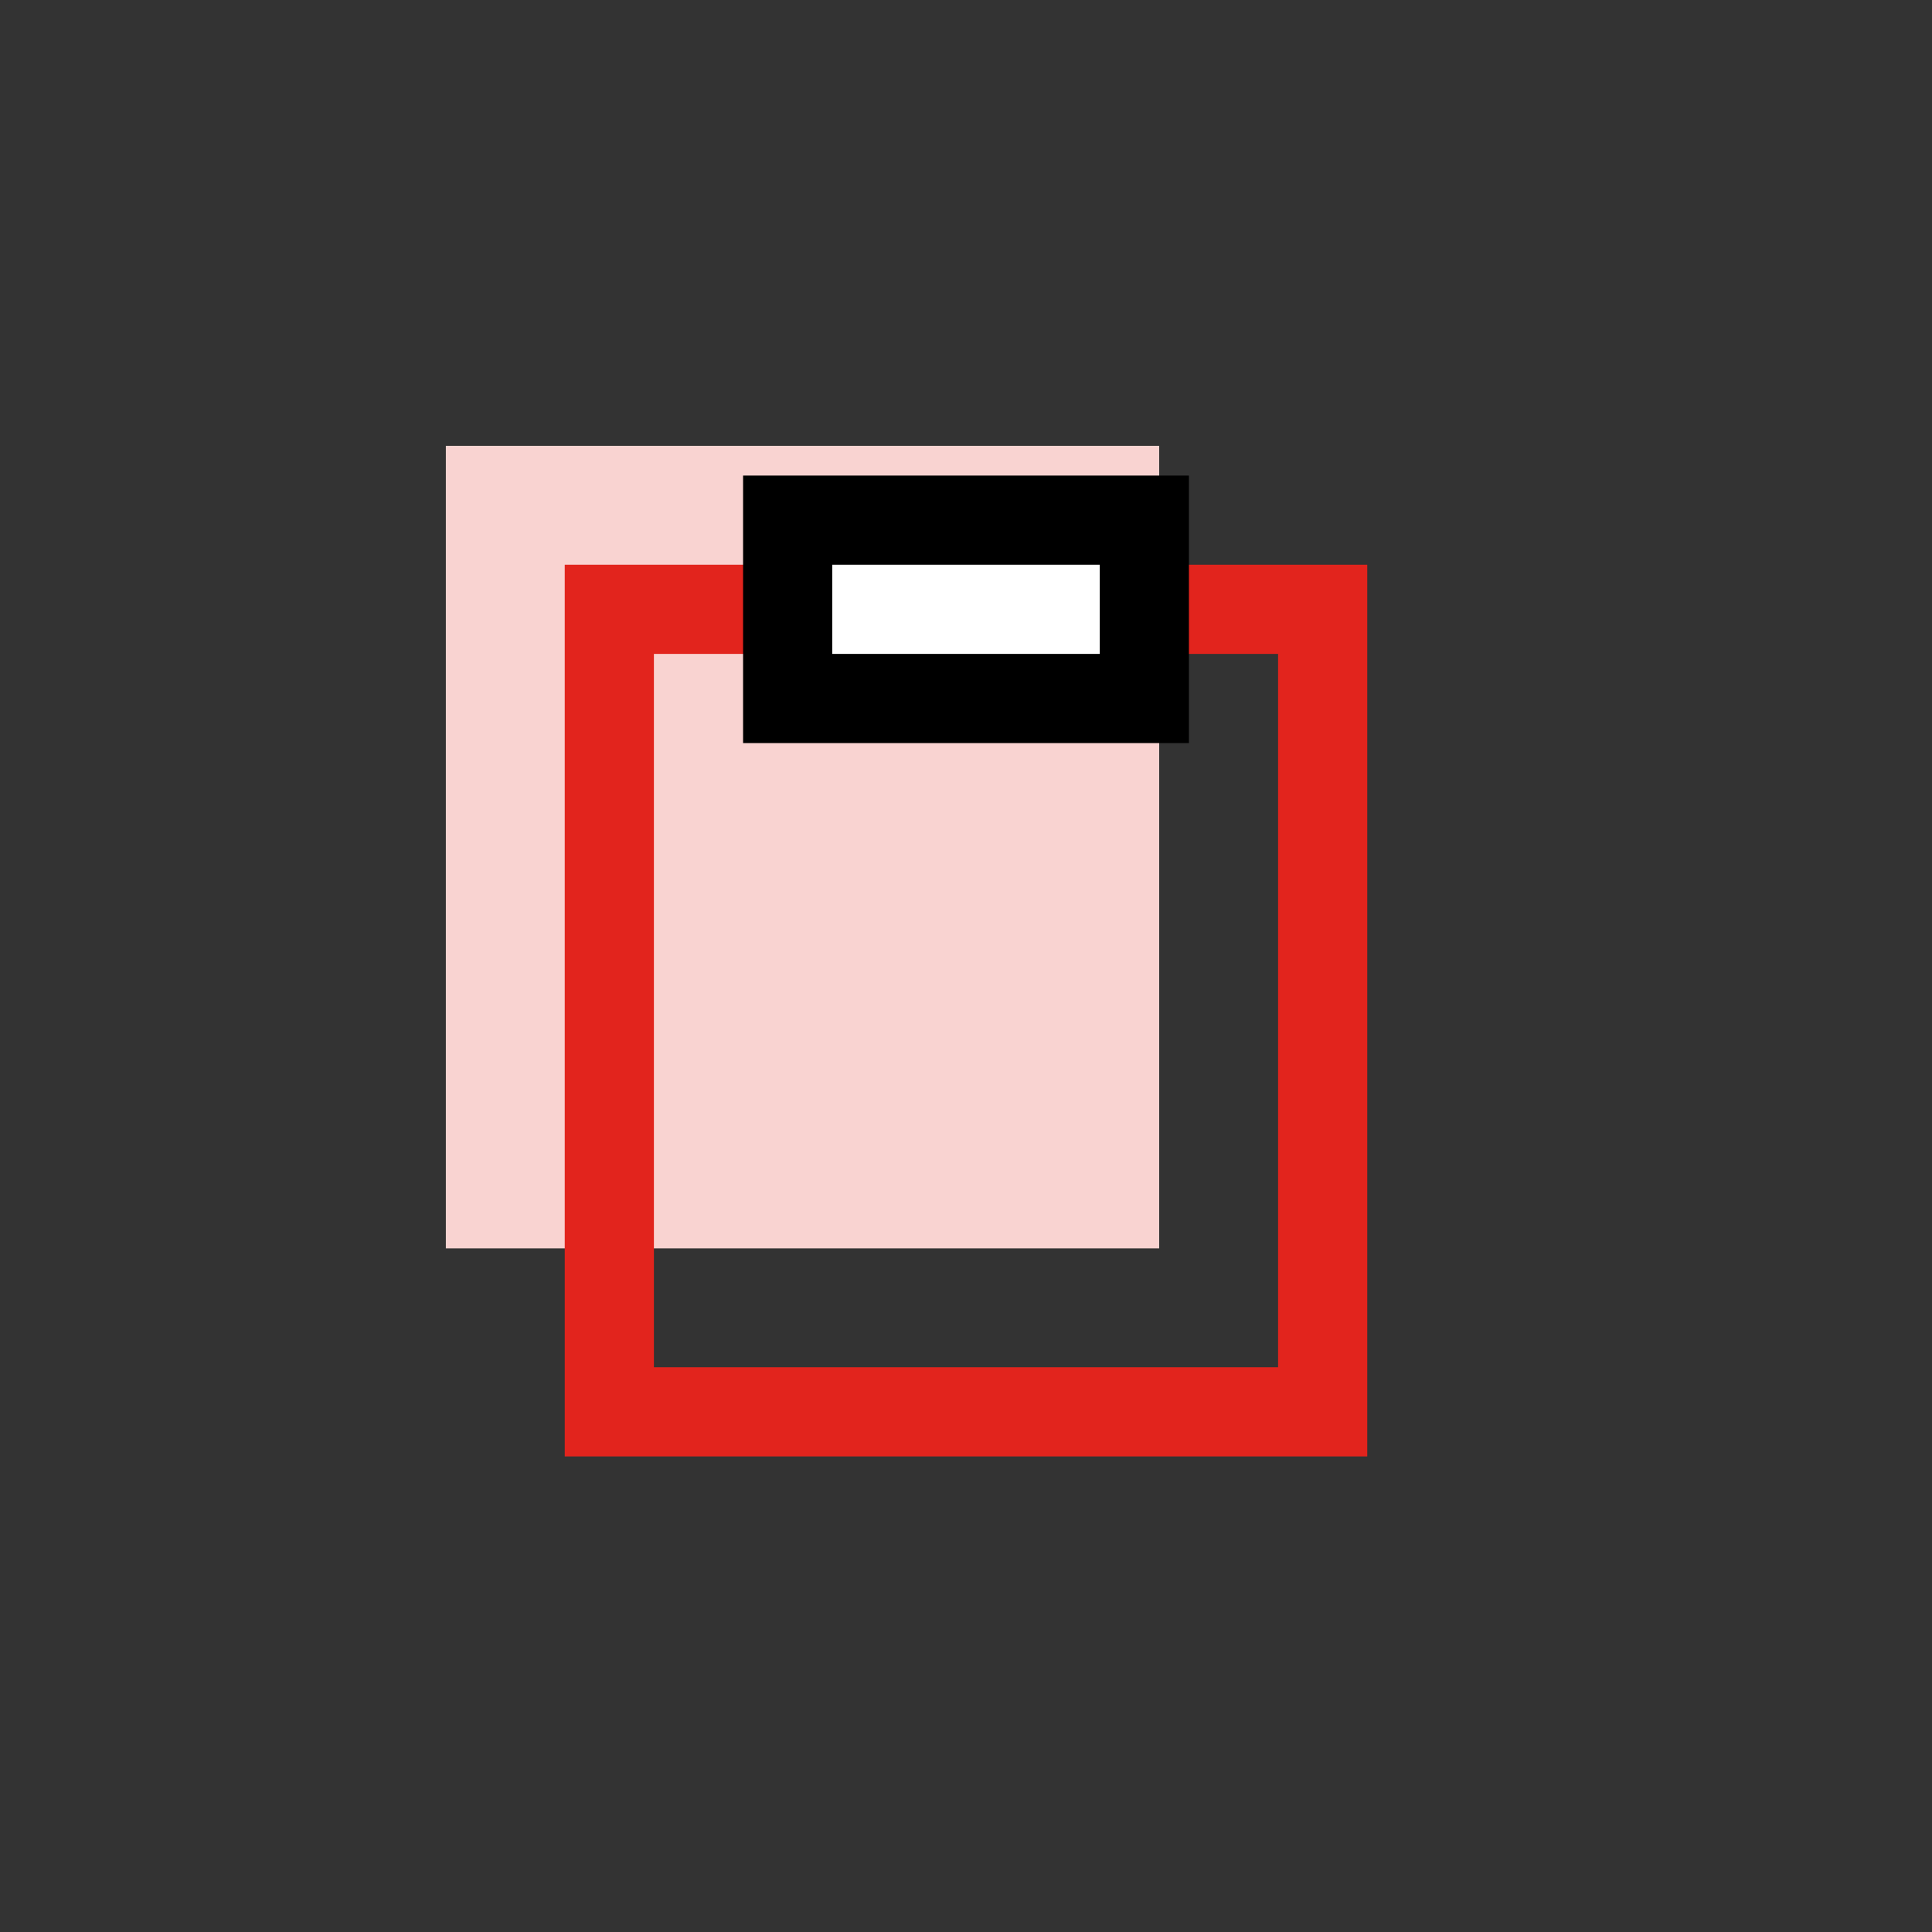
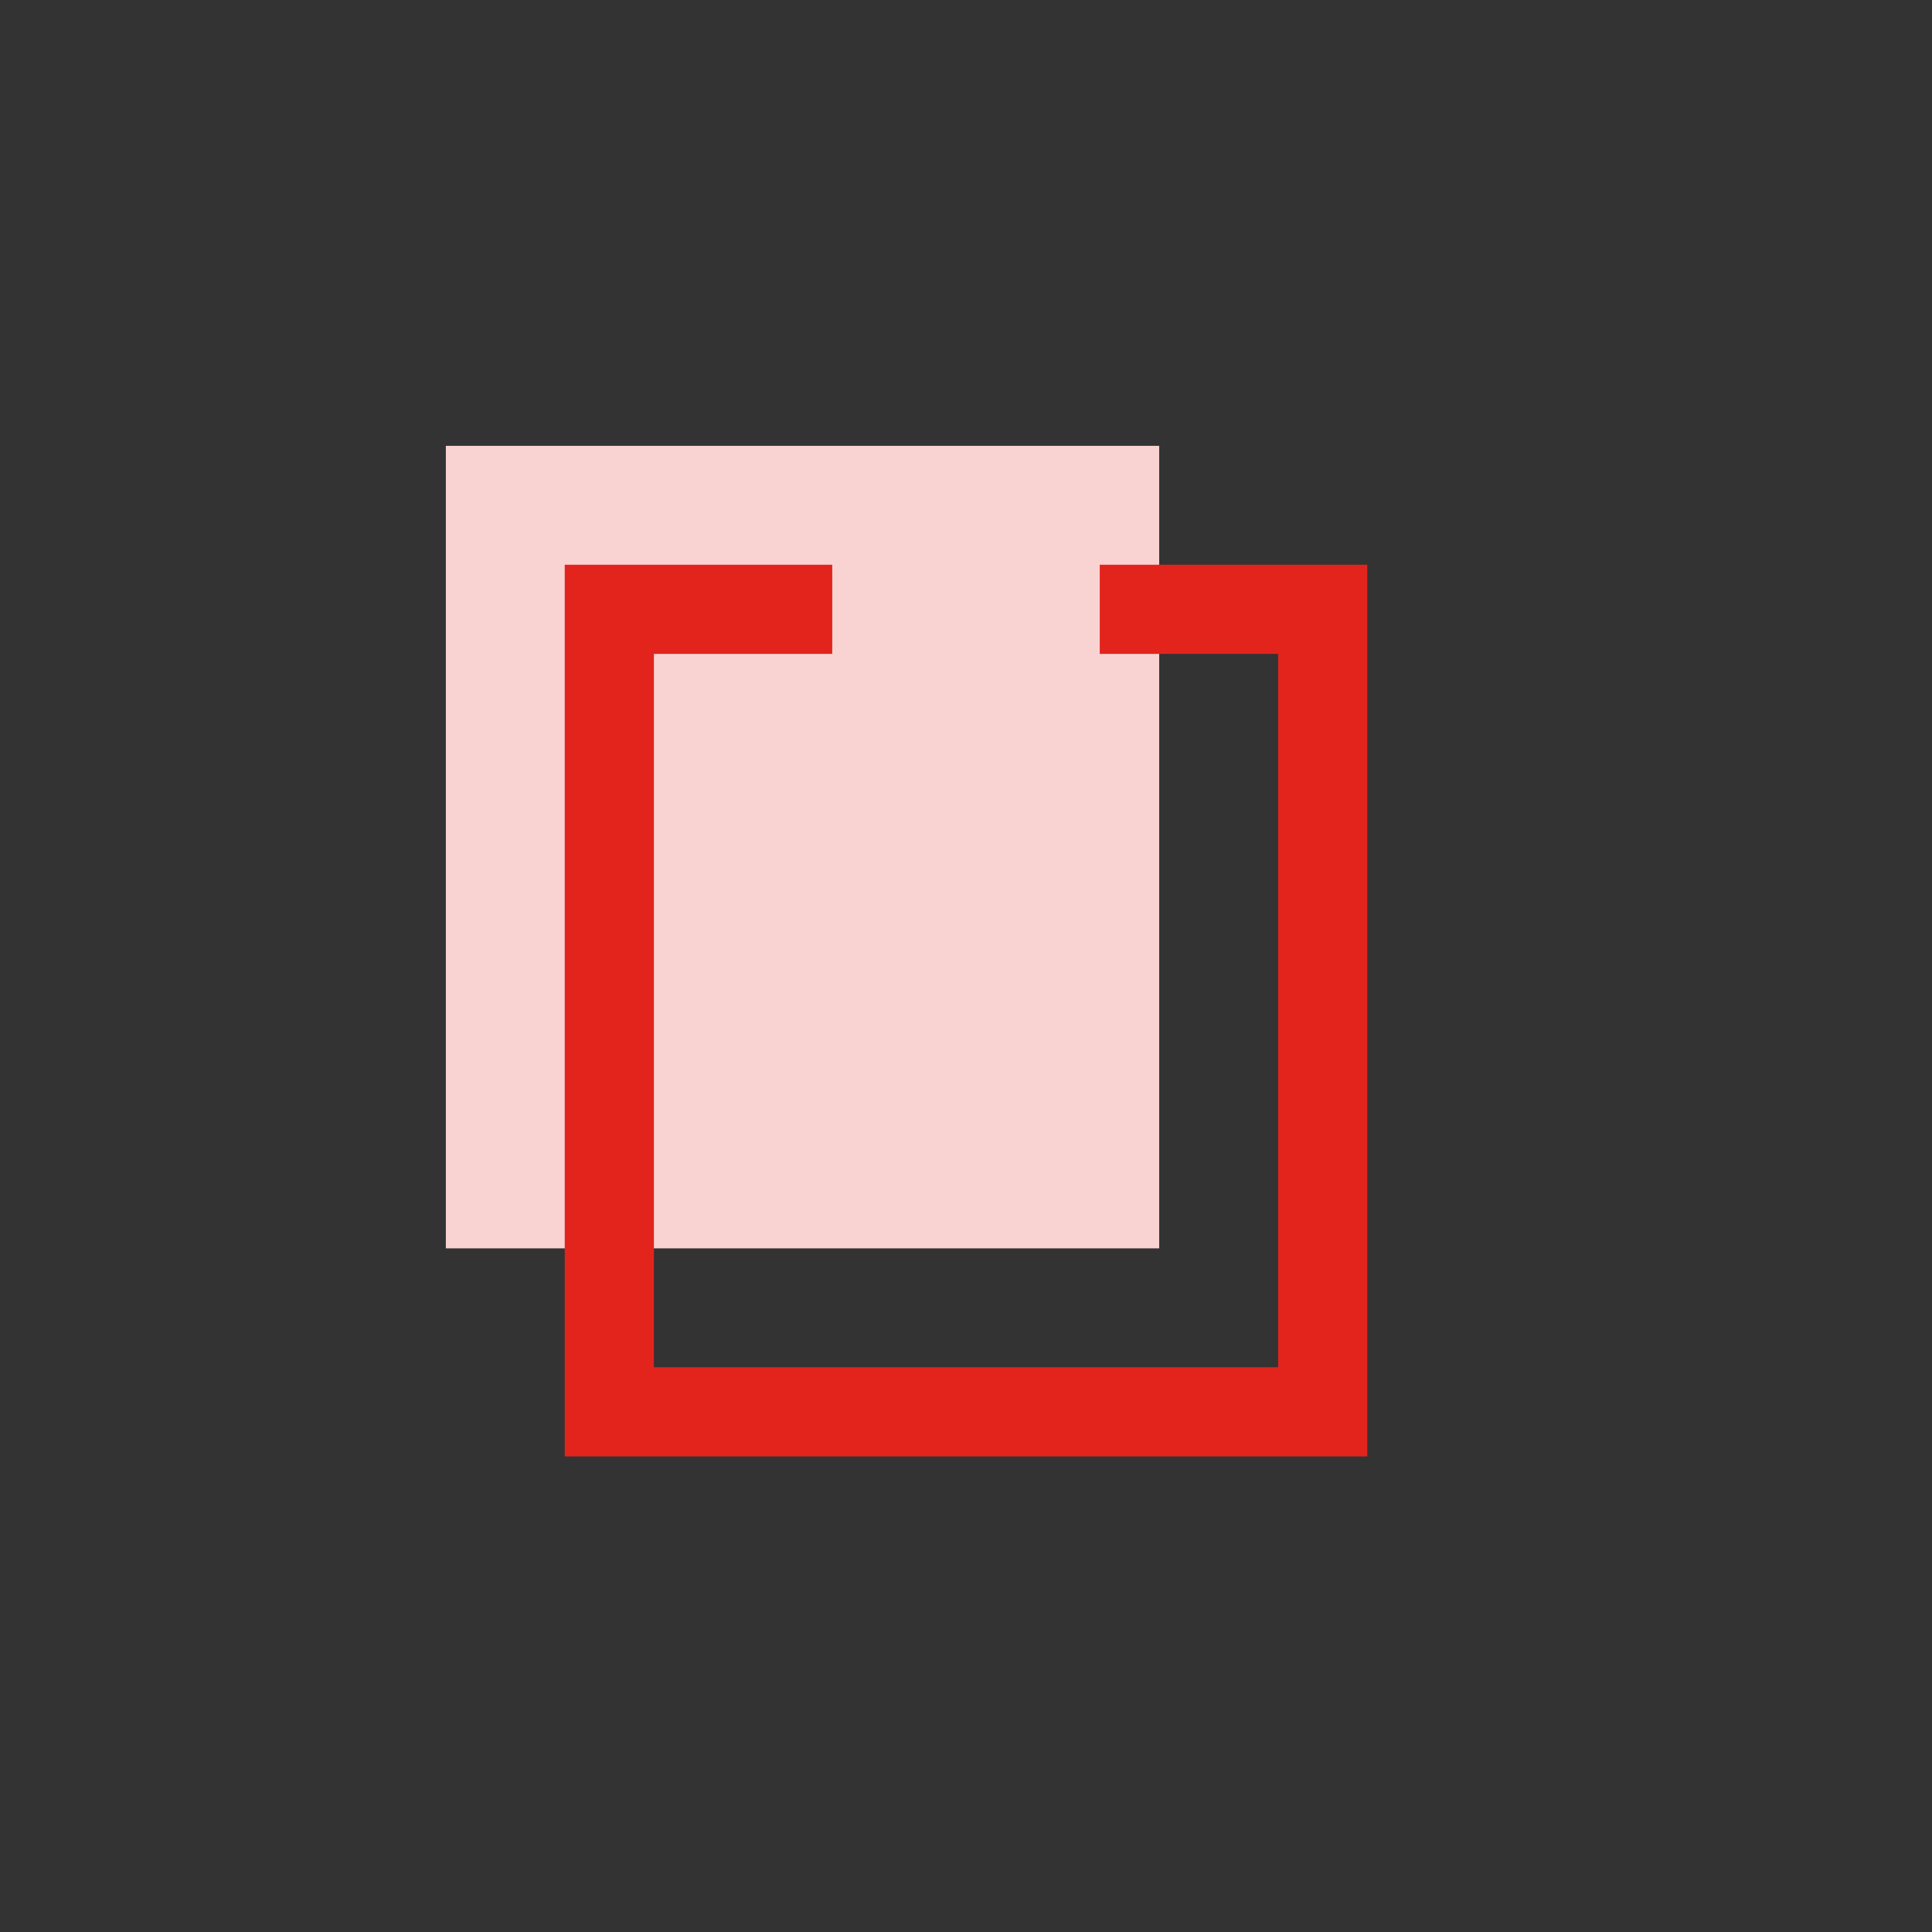
<svg xmlns="http://www.w3.org/2000/svg" width="65" height="65" viewBox="0 0 65 65">
  <rect x="0" y="0" width="65" height="65" fill="#333333" stroke="none" />
  <g id="TECHNICKY_NAVRH_IKONA" transform="translate(14.5 14.5)">
    <rect id="Rectangle_150" data-name="Rectangle 150" width="65" height="65" transform="translate(-14.5 -14.5)" fill="none" />
    <rect id="Rectangle_118" data-name="Rectangle 118" width="24" height="27" transform="translate(0.5 0.5)" fill="#f9d3d1" />
    <path id="Path_15" data-name="Path 15" d="M24,6h6V33H6V6h6" fill="none" stroke="#e2241d" stroke-linecap="square" stroke-width="3" />
-     <path id="Path_16" data-name="Path 16" d="M13.5,3H24V9H12V3Z" fill="#fff" stroke="#000" stroke-linecap="square" stroke-width="3" />
  </g>
</svg>